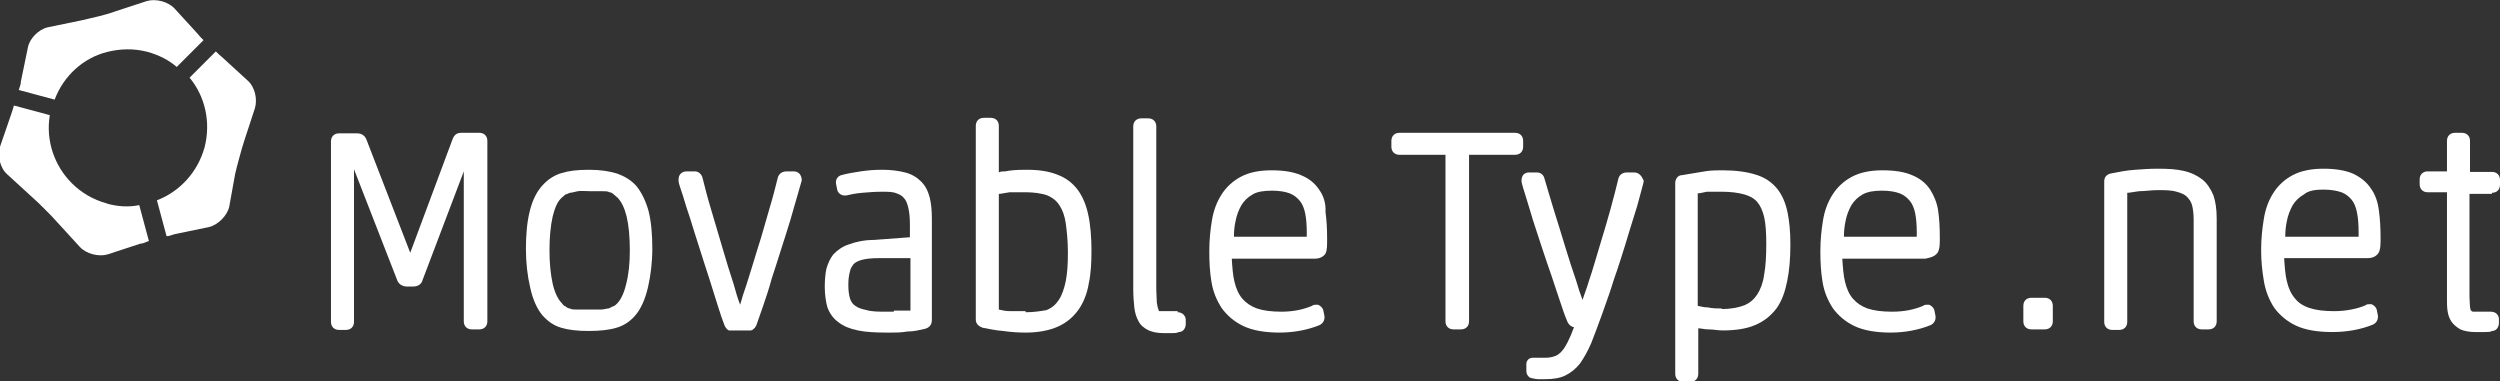
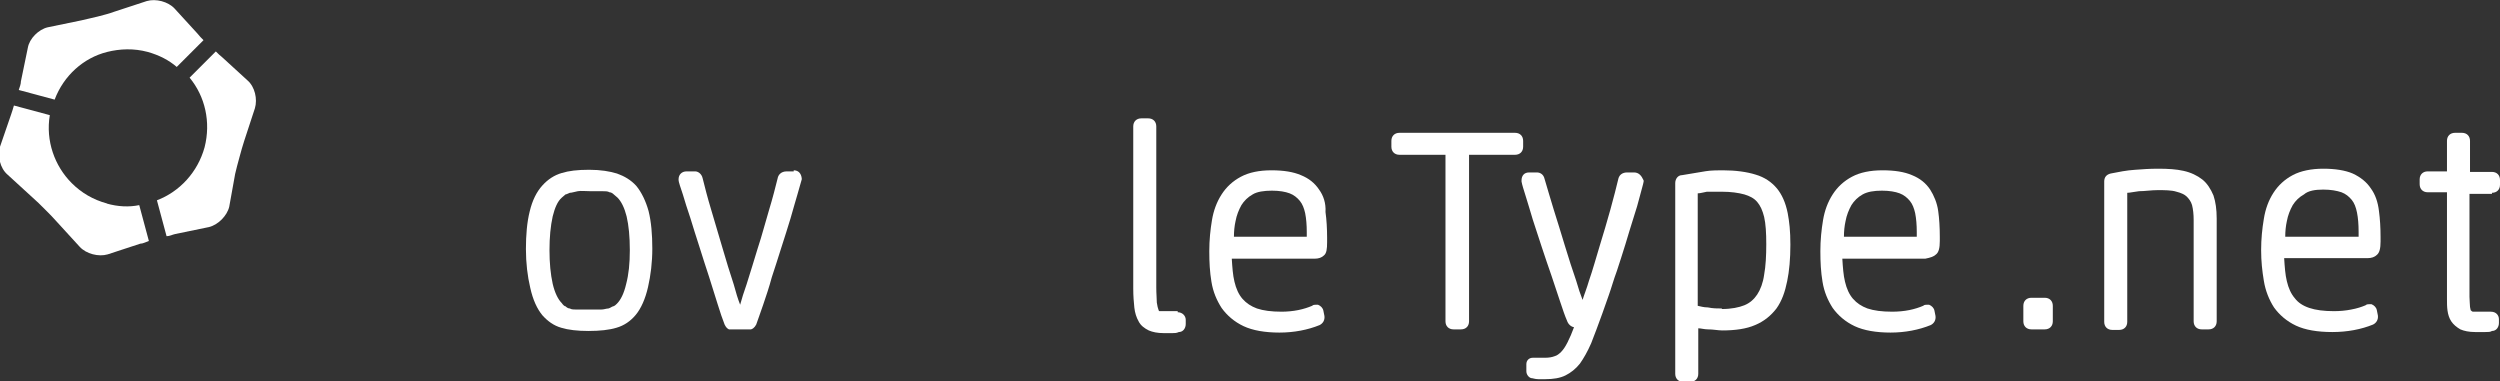
<svg xmlns="http://www.w3.org/2000/svg" id="_レイヤー_1" data-name="レイヤー_1" version="1.1" viewBox="0 0 466.8 71.2">
  <rect x="0" y="0" width="466.8" height="71.2" fill="#333333" stroke="none" />
  <defs>
    <style>
      .st0 {
        fill: #fff;
      }
    </style>
  </defs>
  <path class="st0" d="M20,38c-2.6-.7-4.8-2-6.6-3.8-3.2-3.2-4.9-7.9-4.1-12.7l-6.7-1.8c-.2.6-.3,1.1-.5,1.6L0,27.4c-.5,1.7,0,4,1.4,5.2l4.7,4.3c.7.6,1.5,1.4,2.3,2.2.8.8,1.6,1.6,2.2,2.3l4.3,4.7c1.2,1.3,3.5,1.9,5.2,1.4l6.1-2c.5,0,1-.3,1.6-.5l-1.8-6.7c-1.9.4-4,.3-6.1-.3" />
  <path class="st0" d="M43.9,32.5c.2-.9.5-2,.8-3.1s.6-2.2.9-3.1l2-6.1c.5-1.7,0-4-1.4-5.2l-4.7-4.3c-.4-.3-.8-.7-1.2-1.1l-4.9,4.9c2.9,3.5,4,8.3,2.8,13h0c-1.3,4.7-4.7,8.3-8.9,9.9l1.8,6.7c.6,0,1.1-.3,1.6-.4l6.3-1.3c1.7-.4,3.4-2.1,3.8-3.8l1.1-6.1Z" />
  <path class="st0" d="M20,9.7c2.4-.6,5-.7,7.6,0,2.1.6,3.9,1.5,5.4,2.8l5-5c-.4-.4-.8-.8-1.1-1.2l-4.3-4.7c-1.2-1.3-3.5-1.9-5.2-1.4l-6.1,2c-.8.3-1.9.6-3.1.9s-2.2.5-3,.7l-6.3,1.3c-1.7.4-3.4,2.1-3.7,3.8l-1.3,6.3c0,.5-.2,1-.4,1.6l6.7,1.8c1.7-4.5,5.4-7.8,9.8-8.9" />
-   <path class="st0" d="M89.5,24.8h-3.4c-.8,0-1.3.4-1.6,1.2l-7.9,21.2-8.2-21.2c-.3-.7-.9-1.1-1.7-1.1h-3.4c-.9,0-1.5.6-1.5,1.5v33.7c0,.9.6,1.5,1.5,1.5h1.3c.9,0,1.5-.6,1.5-1.5v-28.5l8.1,20.8c.3.7,1,1.1,1.8,1.1h1.1c.9,0,1.6-.4,1.8-1.2l7.7-20.3v28c0,.9.6,1.5,1.5,1.5h1.4c.9,0,1.5-.6,1.5-1.5V26.3c0-.9-.6-1.5-1.5-1.5" />
  <path class="st0" d="M118.8,34.7c-1-1.1-2.2-1.8-3.6-2.3-1.3-.4-3-.7-5.2-.7s-3.8.2-5.1.6c-1.4.4-2.6,1.2-3.6,2.3-1.1,1.2-1.9,2.8-2.4,4.9-.5,2-.7,4.4-.7,7s.3,5.1.8,7.2c.5,2.3,1.3,4,2.3,5.2,1,1.1,2.1,1.9,3.5,2.3,1.3.4,3,.6,5.1.6s3.9-.2,5.2-.6c1.4-.4,2.6-1.2,3.6-2.4s1.8-3,2.3-5.2.8-4.6.8-7.2-.2-5-.7-7c-.5-1.8-1.3-3.5-2.3-4.7M116.9,53.1c-.4,1.7-1,2.9-1.7,3.6-.2.2-.4.4-.7.5-.2,0-.5.3-.9.4-.4,0-.8.2-1.4.2-.6,0-1.4,0-2.3,0s-1.6,0-2.2,0c-.5,0-1,0-1.3-.2-.3,0-.6-.2-.8-.4-.2,0-.5-.3-.7-.6-.7-.7-1.3-1.9-1.7-3.6-.4-1.8-.6-3.9-.6-6.3s.2-4.5.6-6.3c.4-1.6.9-2.8,1.7-3.5.2-.2.5-.4.7-.6.2,0,.5-.2.8-.3.4,0,.9-.2,1.5-.3s1.4,0,2.3,0,1.6,0,2.2,0,1.1,0,1.4.2c.3,0,.6.2.8.4.2.2.5.4.7.6.7.7,1.3,1.9,1.7,3.5.4,1.7.6,3.8.6,6.3s-.2,4.5-.7,6.4" />
-   <path class="st0" d="M148.2,32h-1.3c-1.1,0-1.6.7-1.7,1.3-.4,1.6-.9,3.6-1.6,5.9-.7,2.3-1.3,4.7-2.1,7.1-.7,2.3-1.4,4.6-2.1,6.8-.5,1.4-.9,2.7-1.2,3.8-.4-1-.8-2.3-1.2-3.8-.7-2.1-1.4-4.4-2.1-6.8-.7-2.4-1.4-4.7-2.1-7.1-.7-2.3-1.2-4.3-1.6-5.9-.2-.9-.9-1.3-1.4-1.3h-1.6c-.9,0-1.5.6-1.5,1.5v.2c0,.6.4,1.5.8,2.8s.8,2.7,1.4,4.4c.5,1.7,1.1,3.5,1.7,5.4.6,1.9,1.2,3.8,1.8,5.6l1.6,5.1c.5,1.6.9,2.8,1.3,3.8.2.4.4.7.8.9h.4c0,0,3.1,0,3.1,0,.2,0,.4,0,.6,0,.2,0,.7-.3,1-.9.3-.9.8-2.2,1.3-3.7s1.1-3.2,1.6-5.1c.6-1.8,1.2-3.7,1.8-5.6.6-1.9,1.2-3.7,1.7-5.4s.9-3.2,1.3-4.5c.4-1.3.6-2.2.8-2.8v-.2c-.1-.9-.6-1.5-1.5-1.5" />
-   <path class="st0" d="M172,33.9c-.8-.8-1.8-1.4-3-1.7s-2.6-.5-4.2-.5-2.7.1-4.1.3c-1.3.2-2.5.4-3.6.7-.7.2-1.1.8-1,1.6h0c0,0,.2,1,.2,1,.1.7.7,1.2,1.4,1.2h.3c.8-.2,1.8-.4,3-.5s2.4-.2,3.6-.2,2.1,0,2.8.3c.6.2,1.1.5,1.4.9.4.4.6,1,.8,1.8s.3,1.9.3,3.1v2.4l-6.7.5c-1.9,0-3.5.4-4.6.8-1.3.4-2.2,1.1-2.9,1.8-.7.8-1.1,1.8-1.4,2.8-.2,1-.3,2.1-.3,3.4s.2,2.8.5,3.8c.4,1.1,1.1,2.1,2.1,2.8.9.7,2.1,1.2,3.6,1.5,1.4.3,3.2.4,5.3.4s2.7,0,3.9-.2c1.3,0,2.4-.3,3.3-.5.8-.2,1.1-.7,1.2-1,.1-.3.1-.5.1-.8v-18.6c0-1.6-.1-2.9-.4-4.1-.3-1.2-.8-2.2-1.6-3M166.9,58.2h-1.3c-1.5,0-2.8,0-3.8-.3-.9-.2-1.6-.4-2.1-.8-.5-.3-.8-.8-1-1.4-.2-.7-.3-1.5-.3-2.5s.1-1.8.3-2.5c.1-.6.4-1,.7-1.4.4-.4.9-.6,1.6-.8.8-.2,1.8-.3,3.1-.3h5.9v9.8c-.1,0-.3,0-.5,0-.3,0-.7,0-1.1,0h-1.5Z" />
-   <path class="st0" d="M201.2,35.4c-1-1.3-2.2-2.2-3.8-2.8-1.5-.6-3.4-.9-5.6-.9s-3.1.1-4.1.3c-.5,0-.9,0-1.2.2v-8.7c0-.9-.6-1.5-1.5-1.5h-1.3c-.9,0-1.5.6-1.5,1.5v36.2c0,.3.1,1.1,1.3,1.5,1.1.2,2.4.5,3.8.6,1.4.2,2.8.3,4.2.3,2.4,0,4.4-.4,6-1.1,1.6-.7,2.9-1.8,3.9-3.2.9-1.3,1.6-3,1.9-4.9.4-1.8.5-3.9.5-6.2s-.2-4.8-.6-6.6c-.4-1.9-1.1-3.5-2-4.7M191.5,58.1c-.9,0-1.9,0-2.9,0-.9,0-1.6-.2-2.1-.3v-21.6c.5,0,1.2-.2,2-.3.9,0,2,0,3.2,0s2.9.2,3.9.6c.9.4,1.6.9,2.2,1.8.6.9,1,2,1.2,3.4.2,1.5.4,3.3.4,5.4s-.1,3.9-.4,5.4c-.3,1.4-.7,2.6-1.3,3.5s-1.3,1.5-2.3,1.9c-1.1.2-2.4.4-3.9.4" />
+   <path class="st0" d="M148.2,32h-1.3c-1.1,0-1.6.7-1.7,1.3-.4,1.6-.9,3.6-1.6,5.9-.7,2.3-1.3,4.7-2.1,7.1-.7,2.3-1.4,4.6-2.1,6.8-.5,1.4-.9,2.7-1.2,3.8-.4-1-.8-2.3-1.2-3.8-.7-2.1-1.4-4.4-2.1-6.8-.7-2.4-1.4-4.7-2.1-7.1-.7-2.3-1.2-4.3-1.6-5.9-.2-.9-.9-1.3-1.4-1.3h-1.6c-.9,0-1.5.6-1.5,1.5c0,.6.4,1.5.8,2.8s.8,2.7,1.4,4.4c.5,1.7,1.1,3.5,1.7,5.4.6,1.9,1.2,3.8,1.8,5.6l1.6,5.1c.5,1.6.9,2.8,1.3,3.8.2.4.4.7.8.9h.4c0,0,3.1,0,3.1,0,.2,0,.4,0,.6,0,.2,0,.7-.3,1-.9.3-.9.8-2.2,1.3-3.7s1.1-3.2,1.6-5.1c.6-1.8,1.2-3.7,1.8-5.6.6-1.9,1.2-3.7,1.7-5.4s.9-3.2,1.3-4.5c.4-1.3.6-2.2.8-2.8v-.2c-.1-.9-.6-1.5-1.5-1.5" />
  <path class="st0" d="M219.9,58.1h-2c-.7,0-1.1,0-1.3,0s-.2,0-.3-.3-.2-.6-.3-1.3c0-.7-.1-1.6-.1-2.8v-30.1c0-.9-.6-1.5-1.5-1.5h-1.3c-.9,0-1.5.6-1.5,1.5v30.3c0,1.4.1,2.5.2,3.5.1,1,.4,1.9.8,2.6.4.8,1.1,1.3,1.9,1.7.7.3,1.6.5,2.8.5s1.2,0,1.6,0c.4,0,.8,0,1.2-.2.8,0,1.3-.7,1.3-1.5v-.8c0-.7-.6-1.4-1.5-1.4" />
  <path class="st0" d="M246.3,35.4c-.8-1.2-1.9-2.1-3.4-2.7-1.4-.6-3.2-.9-5.5-.9s-4.2.4-5.7,1.2-2.7,1.9-3.6,3.3c-.9,1.4-1.5,3-1.8,4.8s-.5,3.7-.5,5.8.1,3.9.4,5.7c.3,1.9,1,3.5,1.9,4.9,1,1.4,2.4,2.6,4.1,3.4,1.7.8,4,1.2,6.7,1.2s5.3-.5,7.5-1.4c.6-.3,1-.9.9-1.7l-.2-1c-.1-.5-.5-.9-1-1.1h-.4c-.2,0-.5,0-.7.2-.7.3-1.6.6-2.6.8s-2.1.3-3.1.3c-1.9,0-3.4-.2-4.6-.6-1.1-.4-2-1-2.7-1.8s-1.2-1.9-1.5-3.2c-.3-1.2-.4-2.7-.5-4.3h15.5c.7,0,1.3-.2,1.7-.6.5-.4.6-1.2.6-2.5v-.8c0-1.7-.1-3.4-.3-4.8.1-1.7-.4-3.1-1.2-4.2M237.5,35.6c1.4,0,2.5.2,3.3.5s1.4.8,1.9,1.4c.5.6.8,1.4,1,2.3.2,1,.3,2.2.3,3.5v.9h-13.6c0-1,.1-2,.3-2.9.2-1.1.6-2.1,1.1-3,.5-.8,1.2-1.5,2.1-2,.8-.5,2.1-.7,3.6-.7" />
  <path class="st0" d="M305.1,32.2h-1.3c-.8,0-1.4.4-1.6,1.1h0c-.4,1.7-.9,3.6-1.5,5.8s-1.3,4.5-2,6.8-1.3,4.5-2,6.5c-.4,1.4-.9,2.6-1.2,3.6-.4-1-.8-2.2-1.2-3.6-.7-2-1.4-4.2-2.1-6.5s-1.4-4.6-2.1-6.8-1.2-4.1-1.7-5.7c-.2-.9-.9-1.2-1.4-1.2h-1.5c-.9,0-1.4.6-1.4,1.5v.2c.1.6.4,1.5.8,2.8.4,1.2.8,2.7,1.3,4.3s1.1,3.3,1.7,5.2c.6,1.8,1.2,3.6,1.8,5.3.6,1.7,1.1,3.4,1.6,4.8.5,1.5.9,2.7,1.3,3.6.2.6.7,1.1,1.3,1.2-.4,1.1-.8,2-1.2,2.8-.4.8-.8,1.4-1.2,1.8-.4.4-.8.7-1.2.8-.5.2-1.1.3-1.8.3s-1.4,0-2,0h-.3c-.7,0-1.2.5-1.2,1.2v1.3c0,.7.5,1.2.9,1.3.3,0,.7.2,1.3.2s1,0,1.4,0c1.4,0,2.7-.2,3.7-.7s1.9-1.2,2.7-2.2c.7-1,1.4-2.2,2.1-3.8.6-1.5,1.3-3.4,2.1-5.6.3-.9.7-2,1.2-3.4s.9-2.9,1.5-4.5c.5-1.6,1.1-3.3,1.6-5s1-3.3,1.5-4.9c.5-1.5.9-2.9,1.2-4.1.3-1.2.6-2.1.7-2.7v-.2c-.4-.9-.9-1.5-1.8-1.5" />
  <path class="st0" d="M331.8,35.2c-1-1.2-2.3-2.1-4-2.6-1.6-.5-3.7-.8-6.1-.8s-2.8.1-4,.3c-1.2.2-2.4.4-3.6.6-.8,0-1.3.7-1.3,1.5v35.6c0,.9.6,1.5,1.5,1.5h1.3c.9,0,1.5-.6,1.5-1.5v-8.5c.5,0,1.1.2,1.8.2,1,0,1.9.2,2.7.2,2.4,0,4.5-.3,6.1-1,1.7-.7,3-1.8,4-3.1,1-1.4,1.6-3.1,2-5.1.4-1.9.6-4.2.6-6.8s-.2-4.3-.5-5.9c-.4-2-1.1-3.5-2-4.6M321.5,57.6c-.8,0-1.7,0-2.6-.2-.8,0-1.4-.2-1.9-.3v-21c.5,0,1.1-.2,1.7-.3.8,0,1.8,0,2.9,0,1.6,0,3,.2,4.1.5,1,.3,1.8.7,2.4,1.4s1,1.6,1.3,2.8c.3,1.3.4,3,.4,5.1s-.1,4.1-.4,5.7c-.2,1.5-.7,2.8-1.3,3.7-.6.9-1.4,1.6-2.4,2-1,.4-2.4.7-4.2.7" />
  <path class="st0" d="M361.5,47.5c.5-.4.7-1.2.7-2.5v-.8c0-1.7-.1-3.4-.3-4.8-.2-1.5-.8-2.9-1.5-4-.8-1.2-1.9-2.1-3.4-2.7-1.4-.6-3.2-.9-5.5-.9s-4.2.4-5.7,1.2-2.7,1.9-3.6,3.3c-.9,1.4-1.5,3-1.8,4.8s-.5,3.7-.5,5.8.1,3.9.4,5.7c.3,1.9,1,3.5,1.9,4.9,1,1.4,2.4,2.6,4.1,3.4,1.7.8,4,1.2,6.7,1.2s5.3-.5,7.5-1.4c.6-.3,1-.9.9-1.7l-.2-1c-.1-.5-.5-.9-1-1.1h-.4c-.2,0-.5,0-.7.2-.7.3-1.6.6-2.6.8s-2.1.3-3.2.3c-1.9,0-3.4-.2-4.6-.6-1.1-.4-2-1-2.7-1.8s-1.2-1.9-1.5-3.2c-.3-1.2-.4-2.7-.5-4.3h15.5c1-.2,1.6-.4,2-.8M351.4,35.6c1.4,0,2.5.2,3.3.5s1.4.8,1.9,1.4c.5.6.8,1.4,1,2.3.2,1,.3,2.2.3,3.5v.9h-13.6c0-1,.1-2,.3-2.9.2-1.1.6-2.1,1.1-3,.5-.8,1.2-1.5,2.1-2,.9-.5,2.1-.7,3.6-.7" />
  <path class="st0" d="M282.9,24.8h-21.6c-.9,0-1.5.6-1.5,1.5v1.1c0,.9.6,1.5,1.5,1.5h8.6v31.1c0,.9.6,1.5,1.5,1.5h1.4c.9,0,1.5-.6,1.5-1.5v-31.1h8.6c.9,0,1.5-.6,1.5-1.5v-1.1c0-.9-.6-1.5-1.5-1.5" />
  <path class="st0" d="M381.8,55.6h-2.5c-.9,0-1.5.6-1.5,1.5v2.9c0,.9.6,1.5,1.5,1.5h2.5c.9,0,1.5-.6,1.5-1.5v-2.9c0-.9-.6-1.5-1.5-1.5" />
  <path class="st0" d="M411.2,33.5c-.9-.7-2.1-1.3-3.5-1.6-1.3-.3-2.9-.4-4.7-.4s-2.8.1-4.3.2c-1.6.1-3.1.4-4.6.7-.8.2-1.2.7-1.2,1.5v26.2c0,.9.6,1.5,1.5,1.5h1.3c.9,0,1.5-.6,1.5-1.5v-24.1c.5,0,1.3-.2,2.2-.3,1.1,0,2.3-.2,3.5-.2s2.6,0,3.5.3c.8.2,1.5.5,1.9.9s.8.9,1,1.6c.2.8.3,1.7.3,2.8v18.9c0,.9.6,1.5,1.5,1.5h1.3c.9,0,1.5-.6,1.5-1.5v-19.2c0-1.7-.2-3.1-.6-4.3-.5-1.2-1.2-2.3-2.1-3" />
  <path class="st0" d="M442.7,35.2c-.8-1.2-1.9-2.1-3.4-2.8-1.4-.6-3.3-.9-5.5-.9s-4.2.4-5.7,1.2-2.7,1.9-3.6,3.3c-.9,1.4-1.5,3-1.8,4.9-.3,1.8-.5,3.7-.5,5.8s.2,3.9.5,5.7c.3,1.9,1,3.6,1.9,5,1,1.4,2.4,2.6,4.1,3.4,1.7.8,4,1.2,6.8,1.2s5.4-.5,7.6-1.4c.6-.3,1-.9.9-1.7l-.2-1c-.1-.5-.5-.9-1-1.1h-.4c-.2,0-.5,0-.7.2-.7.3-1.6.6-2.7.8-1,.2-2.1.3-3.2.3-1.9,0-3.4-.2-4.6-.6-1.2-.4-2.1-1-2.7-1.8-.7-.8-1.2-1.9-1.5-3.2-.3-1.2-.4-2.7-.5-4.3h15.6c.7,0,1.3-.2,1.7-.6.5-.4.7-1.2.7-2.5v-.8c0-1.8-.1-3.4-.3-4.9-.2-1.7-.7-3.1-1.5-4.2M433.8,35.4c1.4,0,2.5.2,3.4.5.8.3,1.4.8,1.9,1.4.5.6.8,1.4,1,2.4s.3,2.2.3,3.6v.9h-13.7c0-1,.1-2,.3-2.9.2-1.1.6-2.1,1.1-3,.5-.8,1.2-1.5,2.1-2,.8-.7,2.1-.9,3.6-.9" />
  <path class="st0" d="M465.3,36c.9,0,1.5-.6,1.5-1.5v-.9c0-.9-.6-1.5-1.5-1.5h-4.1v-5.8c0-.9-.6-1.5-1.5-1.5h-1.3c-.9,0-1.5.6-1.5,1.5v5.7h-3.6c-.9,0-1.5.6-1.5,1.5v.9c0,.9.6,1.5,1.5,1.5h3.6v20c0,.7,0,1.4.1,2.1.1.7.3,1.4.7,2,.4.6,1,1.1,1.7,1.5.7.3,1.6.5,2.8.5s1.2,0,1.8,0c.6,0,1,0,1.3-.2.8,0,1.3-.7,1.3-1.5v-.7c0-.7-.5-1.4-1.5-1.4h-2c-.7,0-1.1,0-1.3,0-.3,0-.3-.2-.4-.2-.1,0-.1-.3-.2-.7,0-.5-.1-1.1-.1-1.9v-19.2h4.2Z" />
</svg>